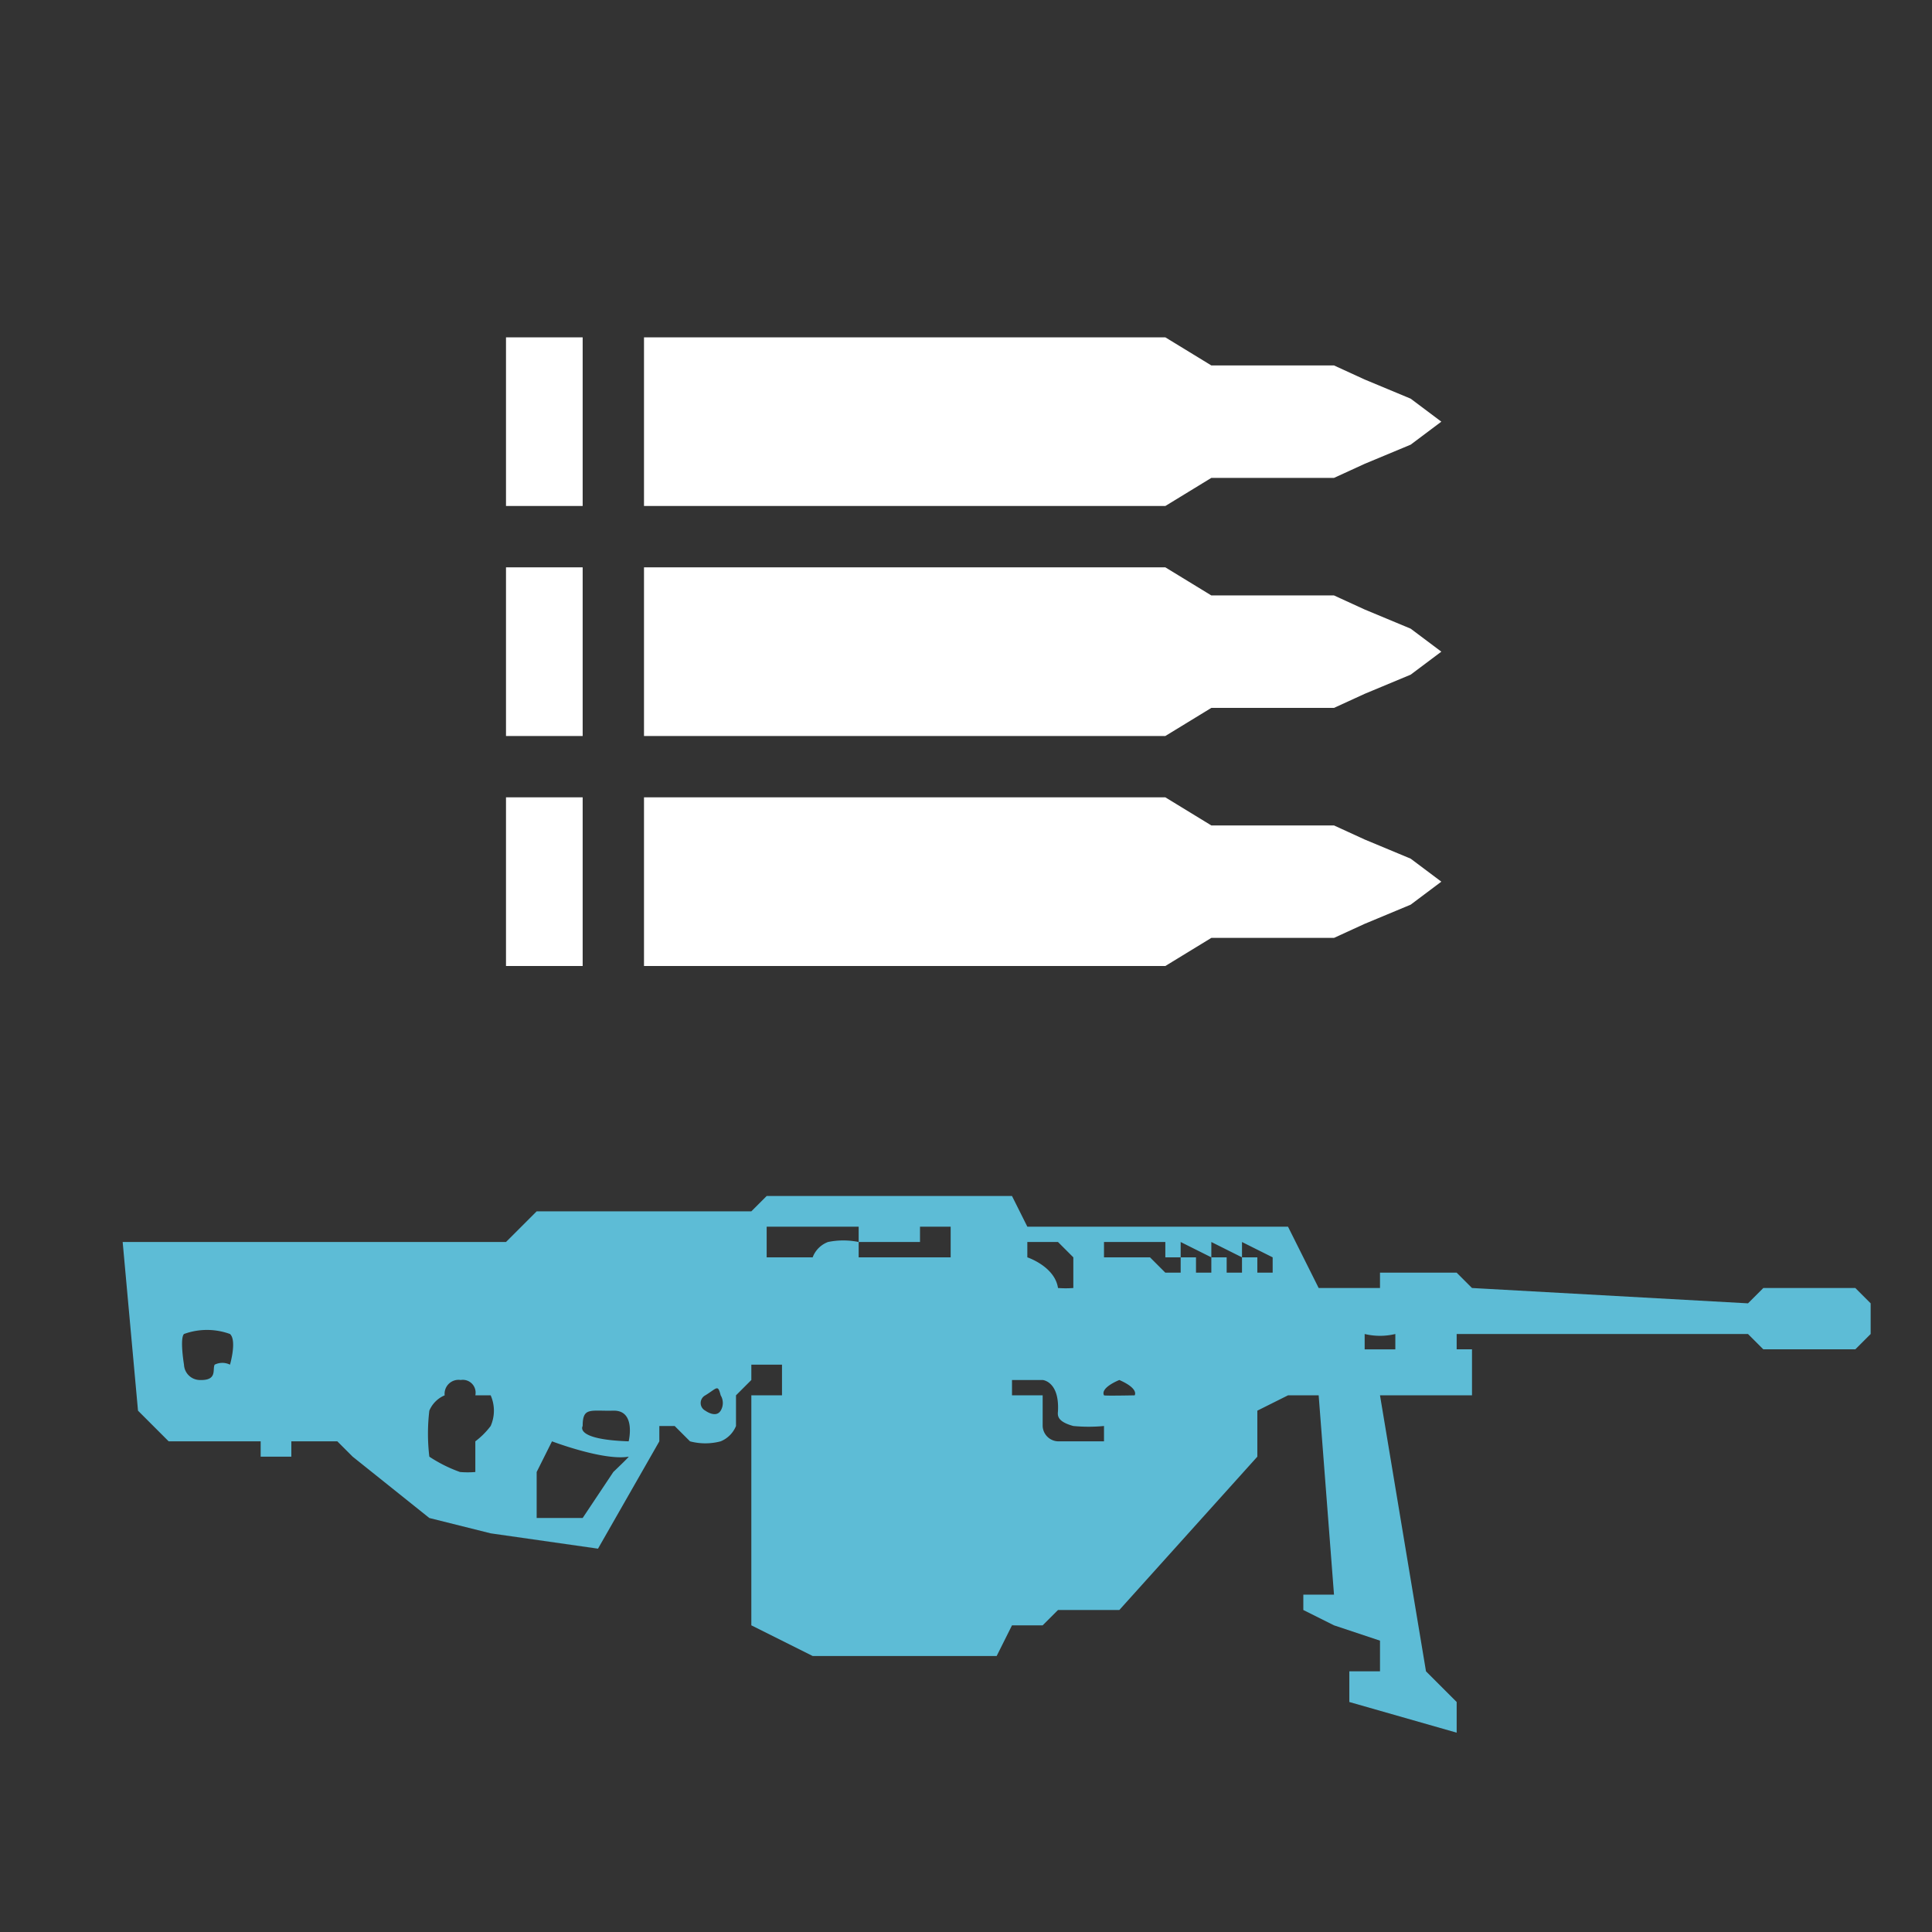
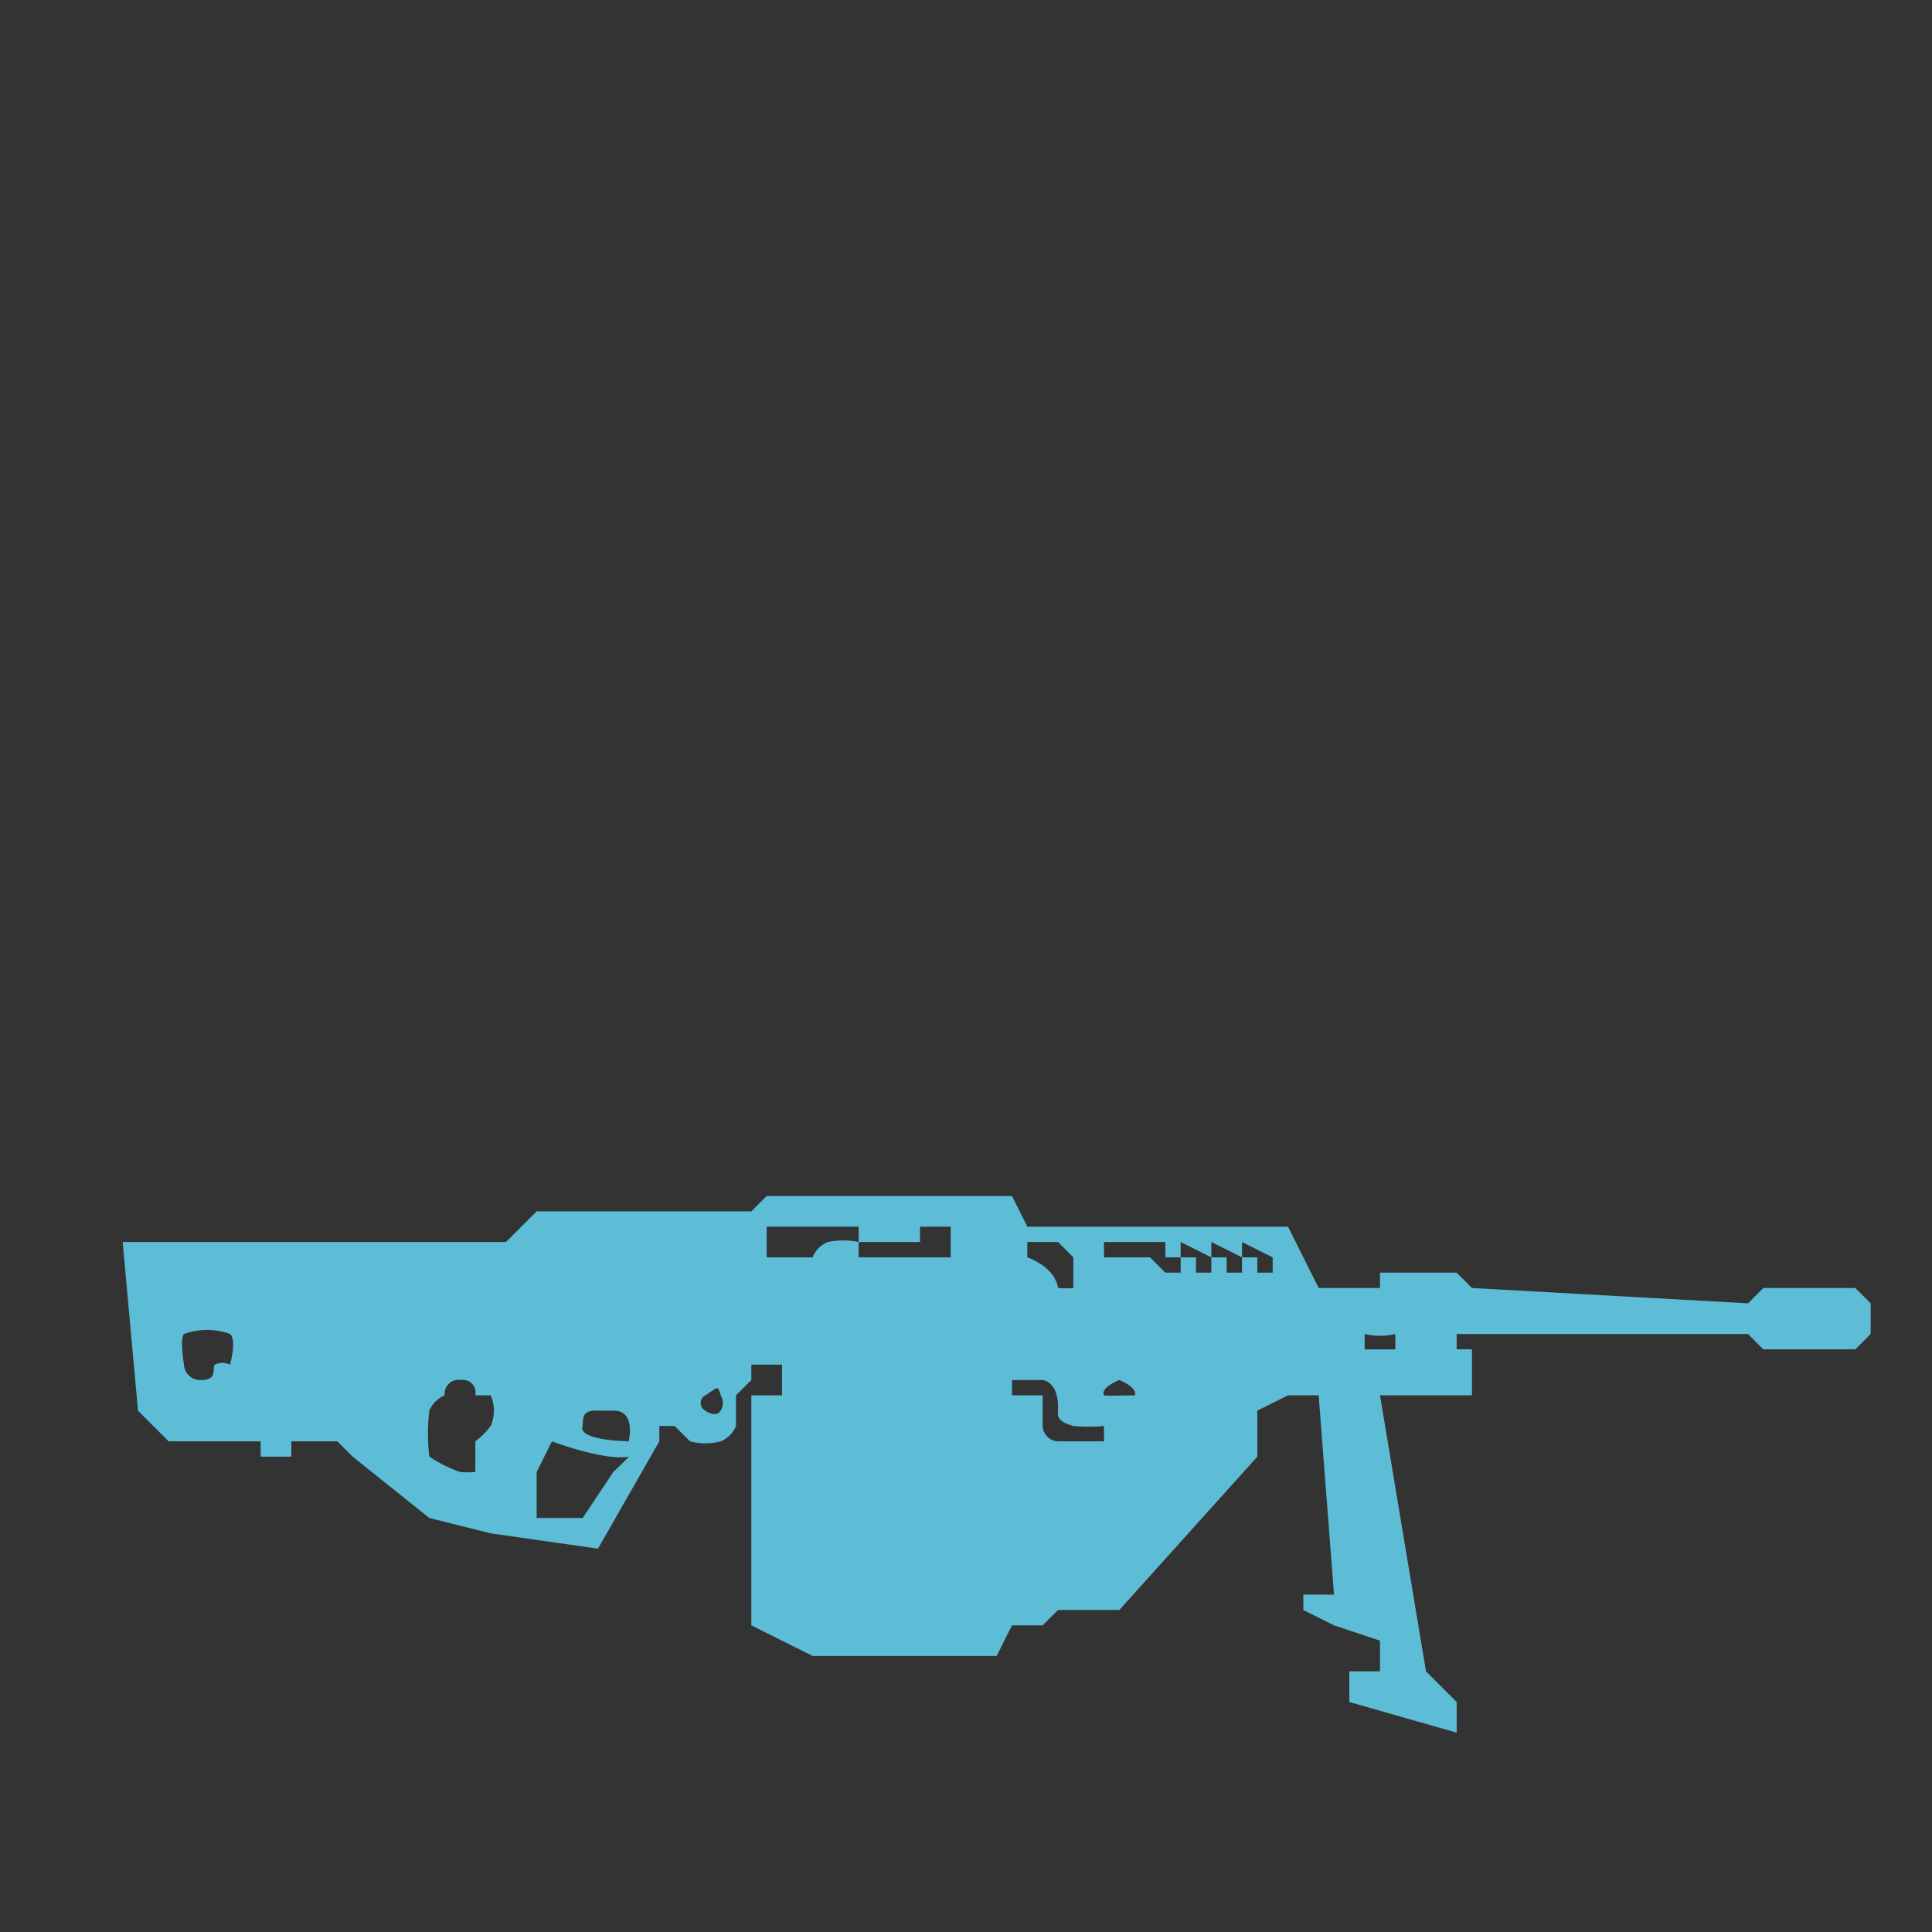
<svg xmlns="http://www.w3.org/2000/svg" viewBox="0 0 126 126">
  <rect x="0" y="0" width="126" height="126" fill="#333333" stroke="none" />
-   <path d="m92 29-3 1.25-2 .917h-8L76 33H42V22h34l3 1.833h8l2 .917L92 26l2 1.5zm-59 3.083V22h5v11h-5v-.917zM92 44l-3 1.25-2 .917h-8L76 48H42V37h34l3 1.833h8l2 .917L92 41l2 1.5zm-59 3.083V37h5v11h-5v-.917zM92 59l-3 1.25-2 .917h-8L76 63H42V52h34l3 1.833h8l2 .917L92 56l2 1.5zm-59 3.083V52h5v11h-5v-.917z" fill="#fff" fill-rule="evenodd" />
  <path d="M14 81h19l2-2h14l1-1h16l1 2h17l2 4h4v-1h5l1 1 18 1 1-1h6l1 1v2l-1 1h-6l-1-1H95v1h1v3h-6l3 18 2 2v2l-7-2v-2h2v-2l-3-1-2-1v-1h2l-1-13h-2l-2 1v3l-9 10h-4l-1 1h-2l-1 2H53l-2-1-2-1V91h2v-2h-2v1l-1 1v2a1.824 1.824 0 0 1-1 1 3.907 3.907 0 0 1-2 0l-1-1h-1v1l-4 7-7-1-4-1-5-4-1-1h-3v1h-2v-1h-6l-2-2-1-11h6zm-2 6a4.372 4.372 0 0 1 3 0c.461.42 0 2 0 2a1.128 1.128 0 0 0-1 0c-.164.307.213 1.052-1 1a1.046 1.046 0 0 1-1-1s-.287-1.713 0-2zm17 4a.911.911 0 0 1 1.046-1A.836.836 0 0 1 31 91h1a2.477 2.477 0 0 1 0 2 5.093 5.093 0 0 1-1 1v2a5.82 5.82 0 0 1-1 0 9.229 9.229 0 0 1-2-1 12.655 12.655 0 0 1 0-3 1.875 1.875 0 0 1 1-1zm6 8v-3l1-2s3.368 1.283 5 1c.059-.01-1 1-1 1l-2 3h-3zm15-19h6v1a4.969 4.969 0 0 0-2 0 1.707 1.707 0 0 0-1 1h-3v-2zm17 2v-1h2l1 1v2a6.4 6.4 0 0 1-1 0c-.209-1.408-2-2-2-2zm5-1v1h3l1 1h1v-1h-1v-1h-4zm7 0v1h1v1h1v-1zm-2 0v1h1v1h1v-1zm14 7h-2v-1a4.273 4.273 0 0 0 2 0v1zm-25 2h2s1.087.085 1 2c-.011.248-.147.687 1 1a10.438 10.438 0 0 0 2 0v1h-3a1.039 1.039 0 0 1-1-1v-2h-2v-1zm7 0s-1.256.489-1 1c.02.041 2 0 2 0s.306-.429-1-1zm8-9v1h1v1h1v-1zm-21-1v1h-4v1h6v-2h-2zM38 93s-.58.879 3 1c0 0 .5-2.037-1-2s-2-.248-2 1zm8-2a.563.563 0 0 0 0 1s.686.51 1 0a.961.961 0 0 0 0-1c-.186-.73-.224-.479-1 0z" fill-rule="evenodd" fill="#5dbcd6" />
</svg>